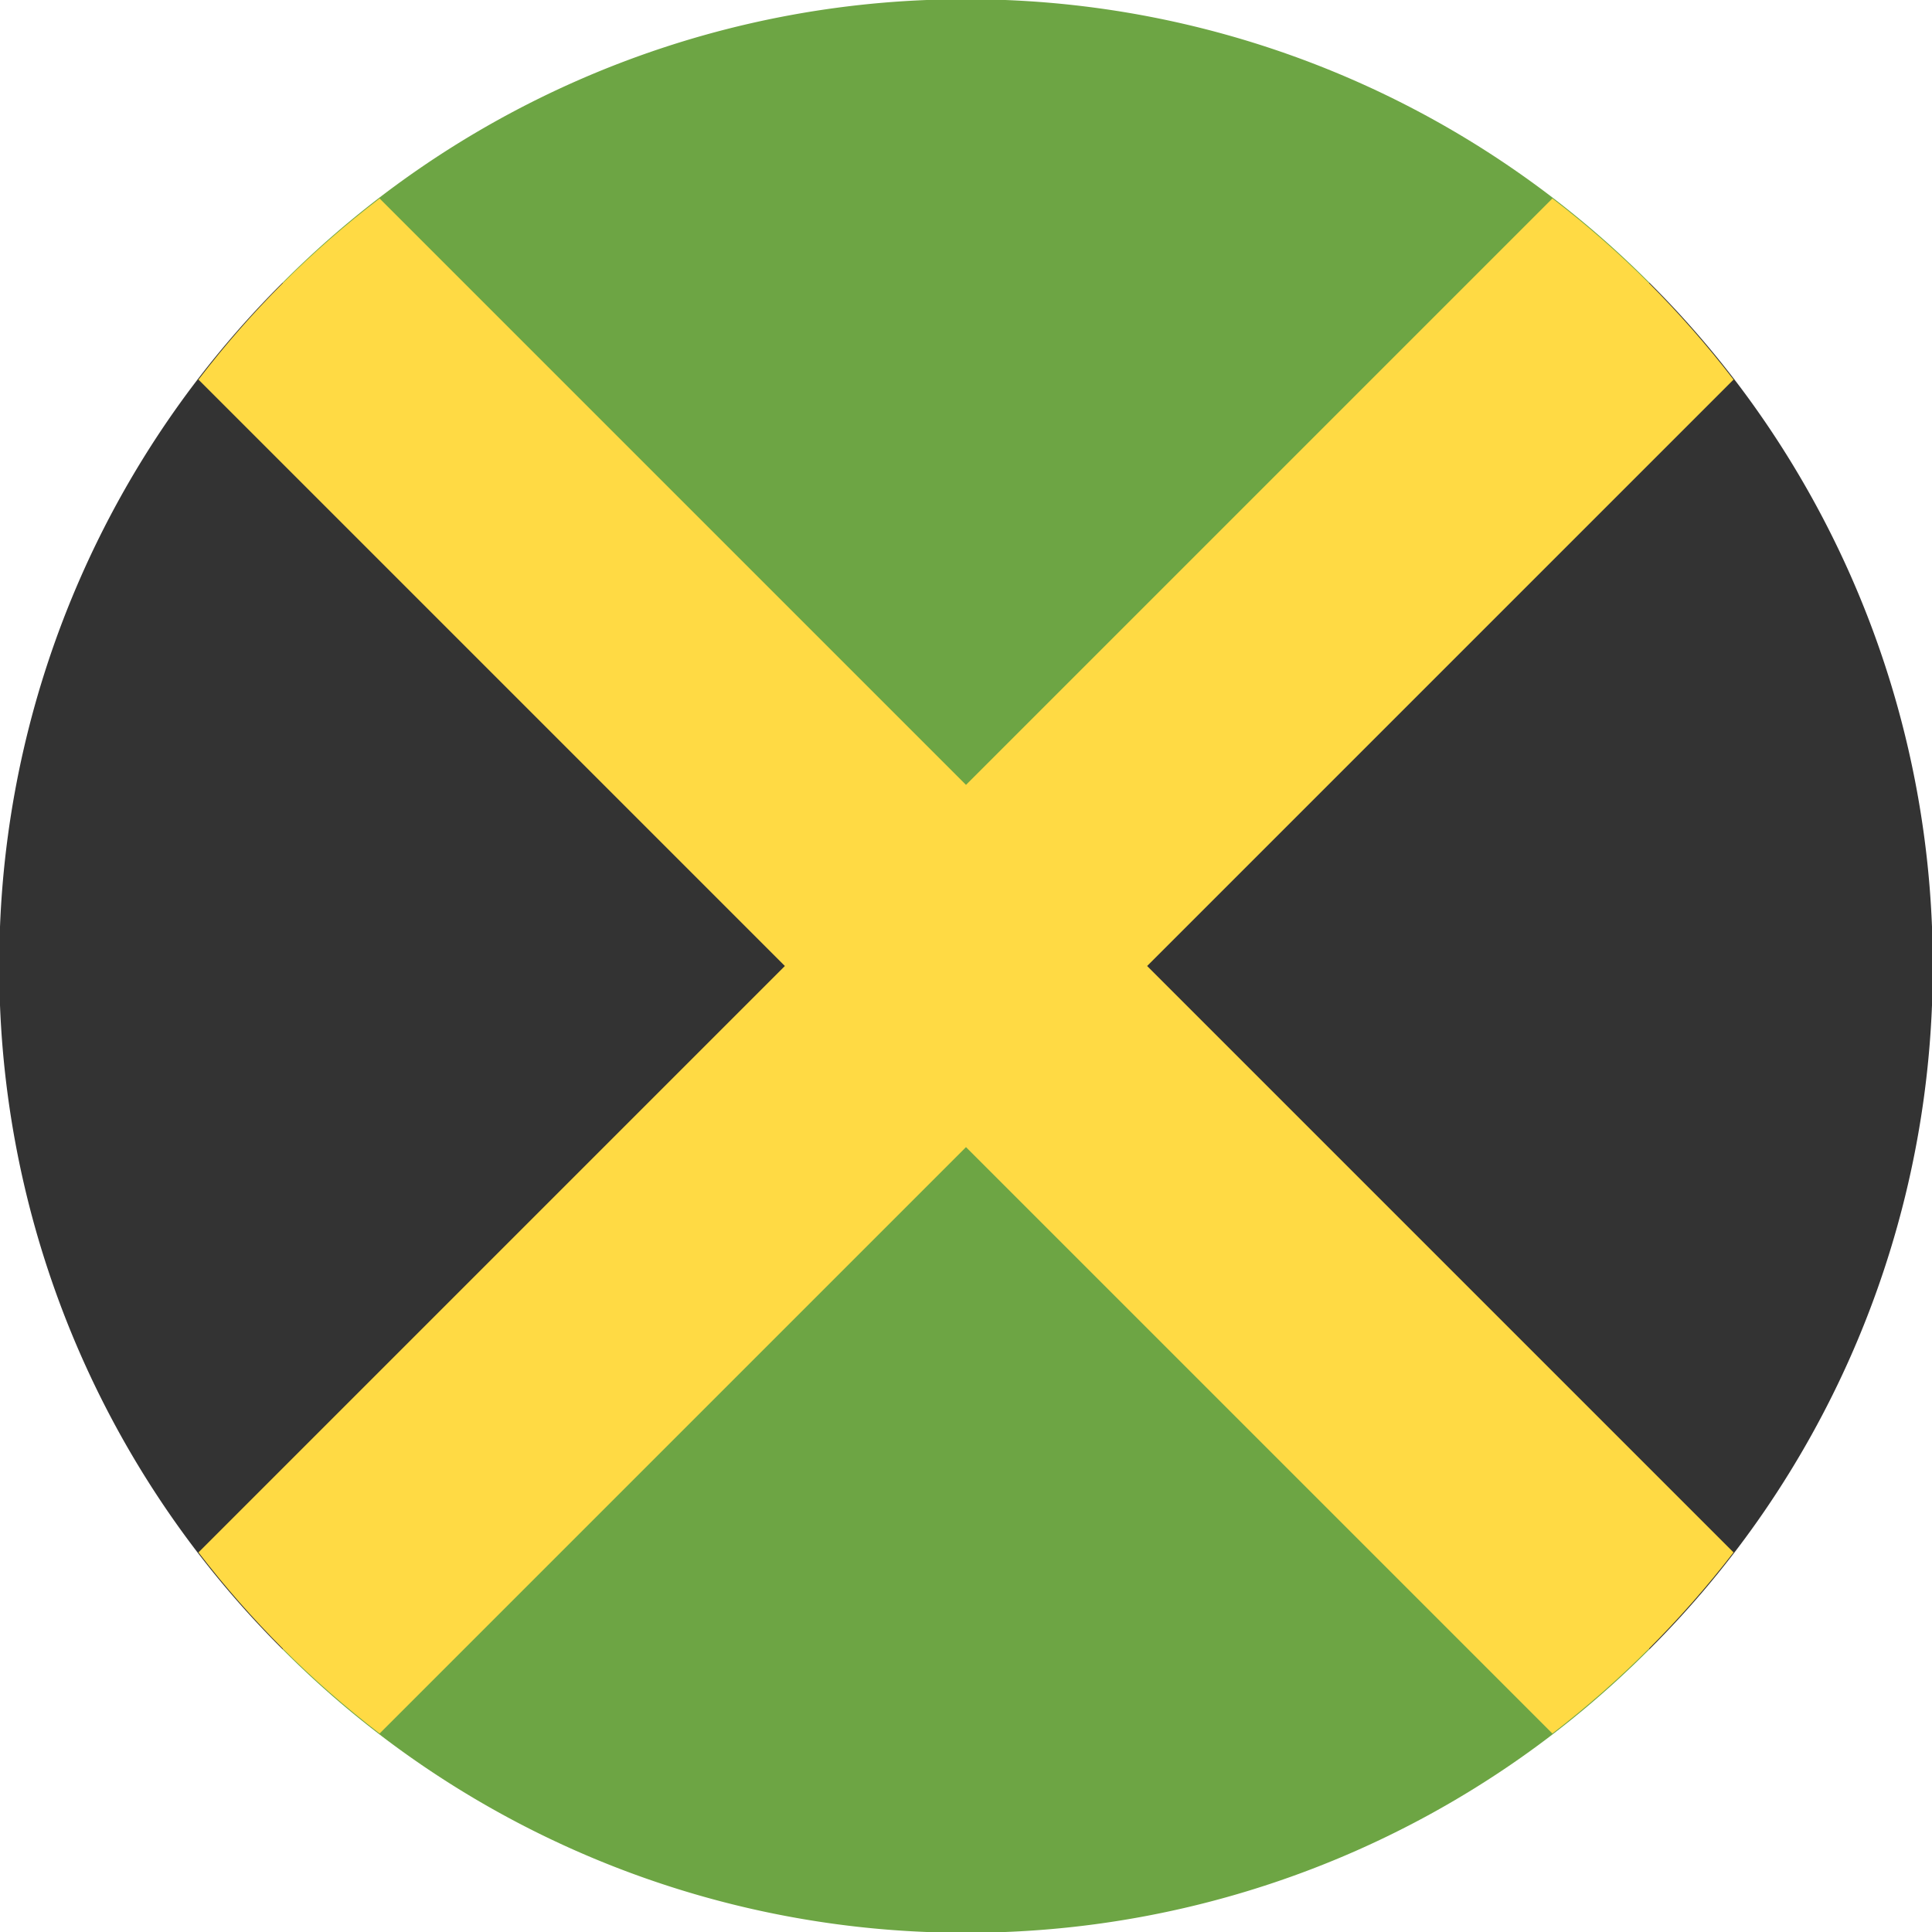
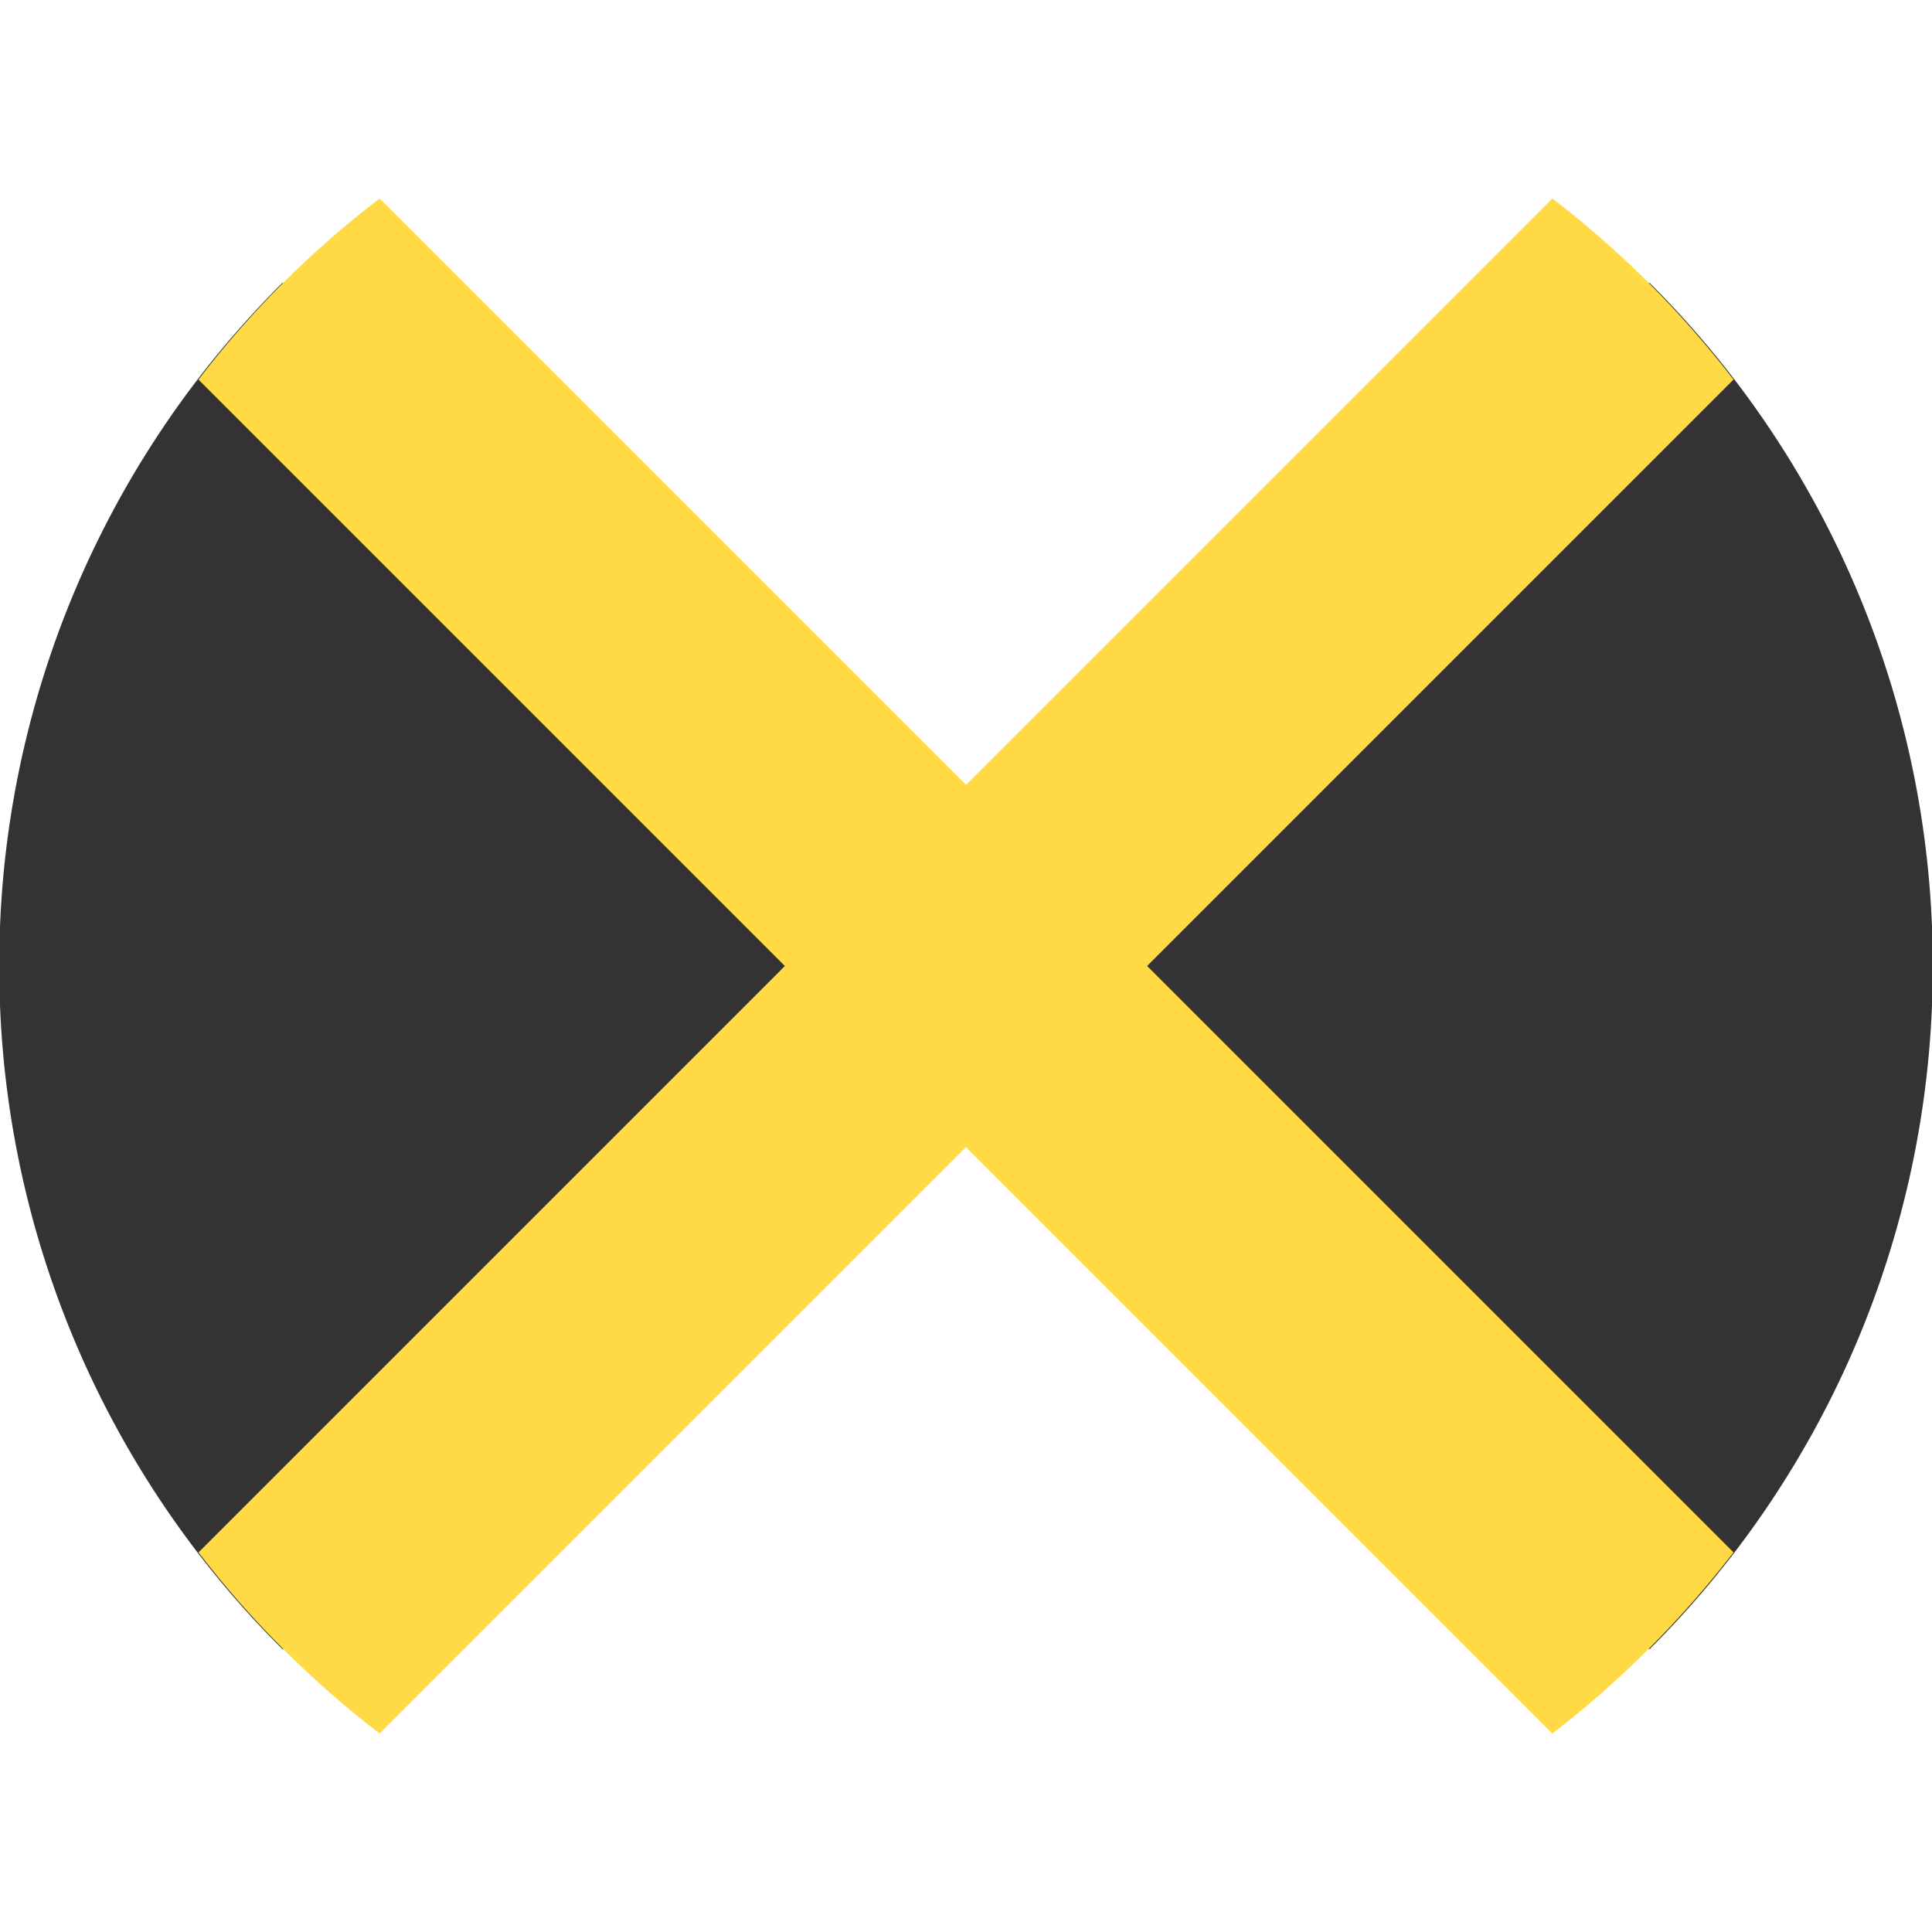
<svg xmlns="http://www.w3.org/2000/svg" width="512" height="512" fill="none">
  <path fill="#333" d="M0 245.6A255 255 0 0 1 74.9 74.9L256 256 74.9 437.1A255 255 0 0 1 0 266.4z" />
-   <path fill="#6DA544" d="M266.4 0a255 255 0 0 1 170.7 74.9L256 256 74.9 74.9A255 255 0 0 1 245.6 0z" />
  <path fill="#333" d="M512 266.4a255 255 0 0 1-74.9 170.7L256 256 437.1 74.9A255 255 0 0 1 512 245.6z" />
-   <path fill="#6DA544" d="M245.6 512a255 255 0 0 1-170.7-74.9L256 256l181.1 181.1A255 255 0 0 1 266.4 512z" />
  <path fill="#FFDA44" d="M459.4 100.6 304 256l155.4 155.4q-20.9 27.1-48 48L256 304 100.6 459.4q-27.2-20.9-48-48L208 256 52.6 100.6q20.8-27.2 48-48L256 208 411.4 52.6q27.1 20.8 48 48" />
</svg>